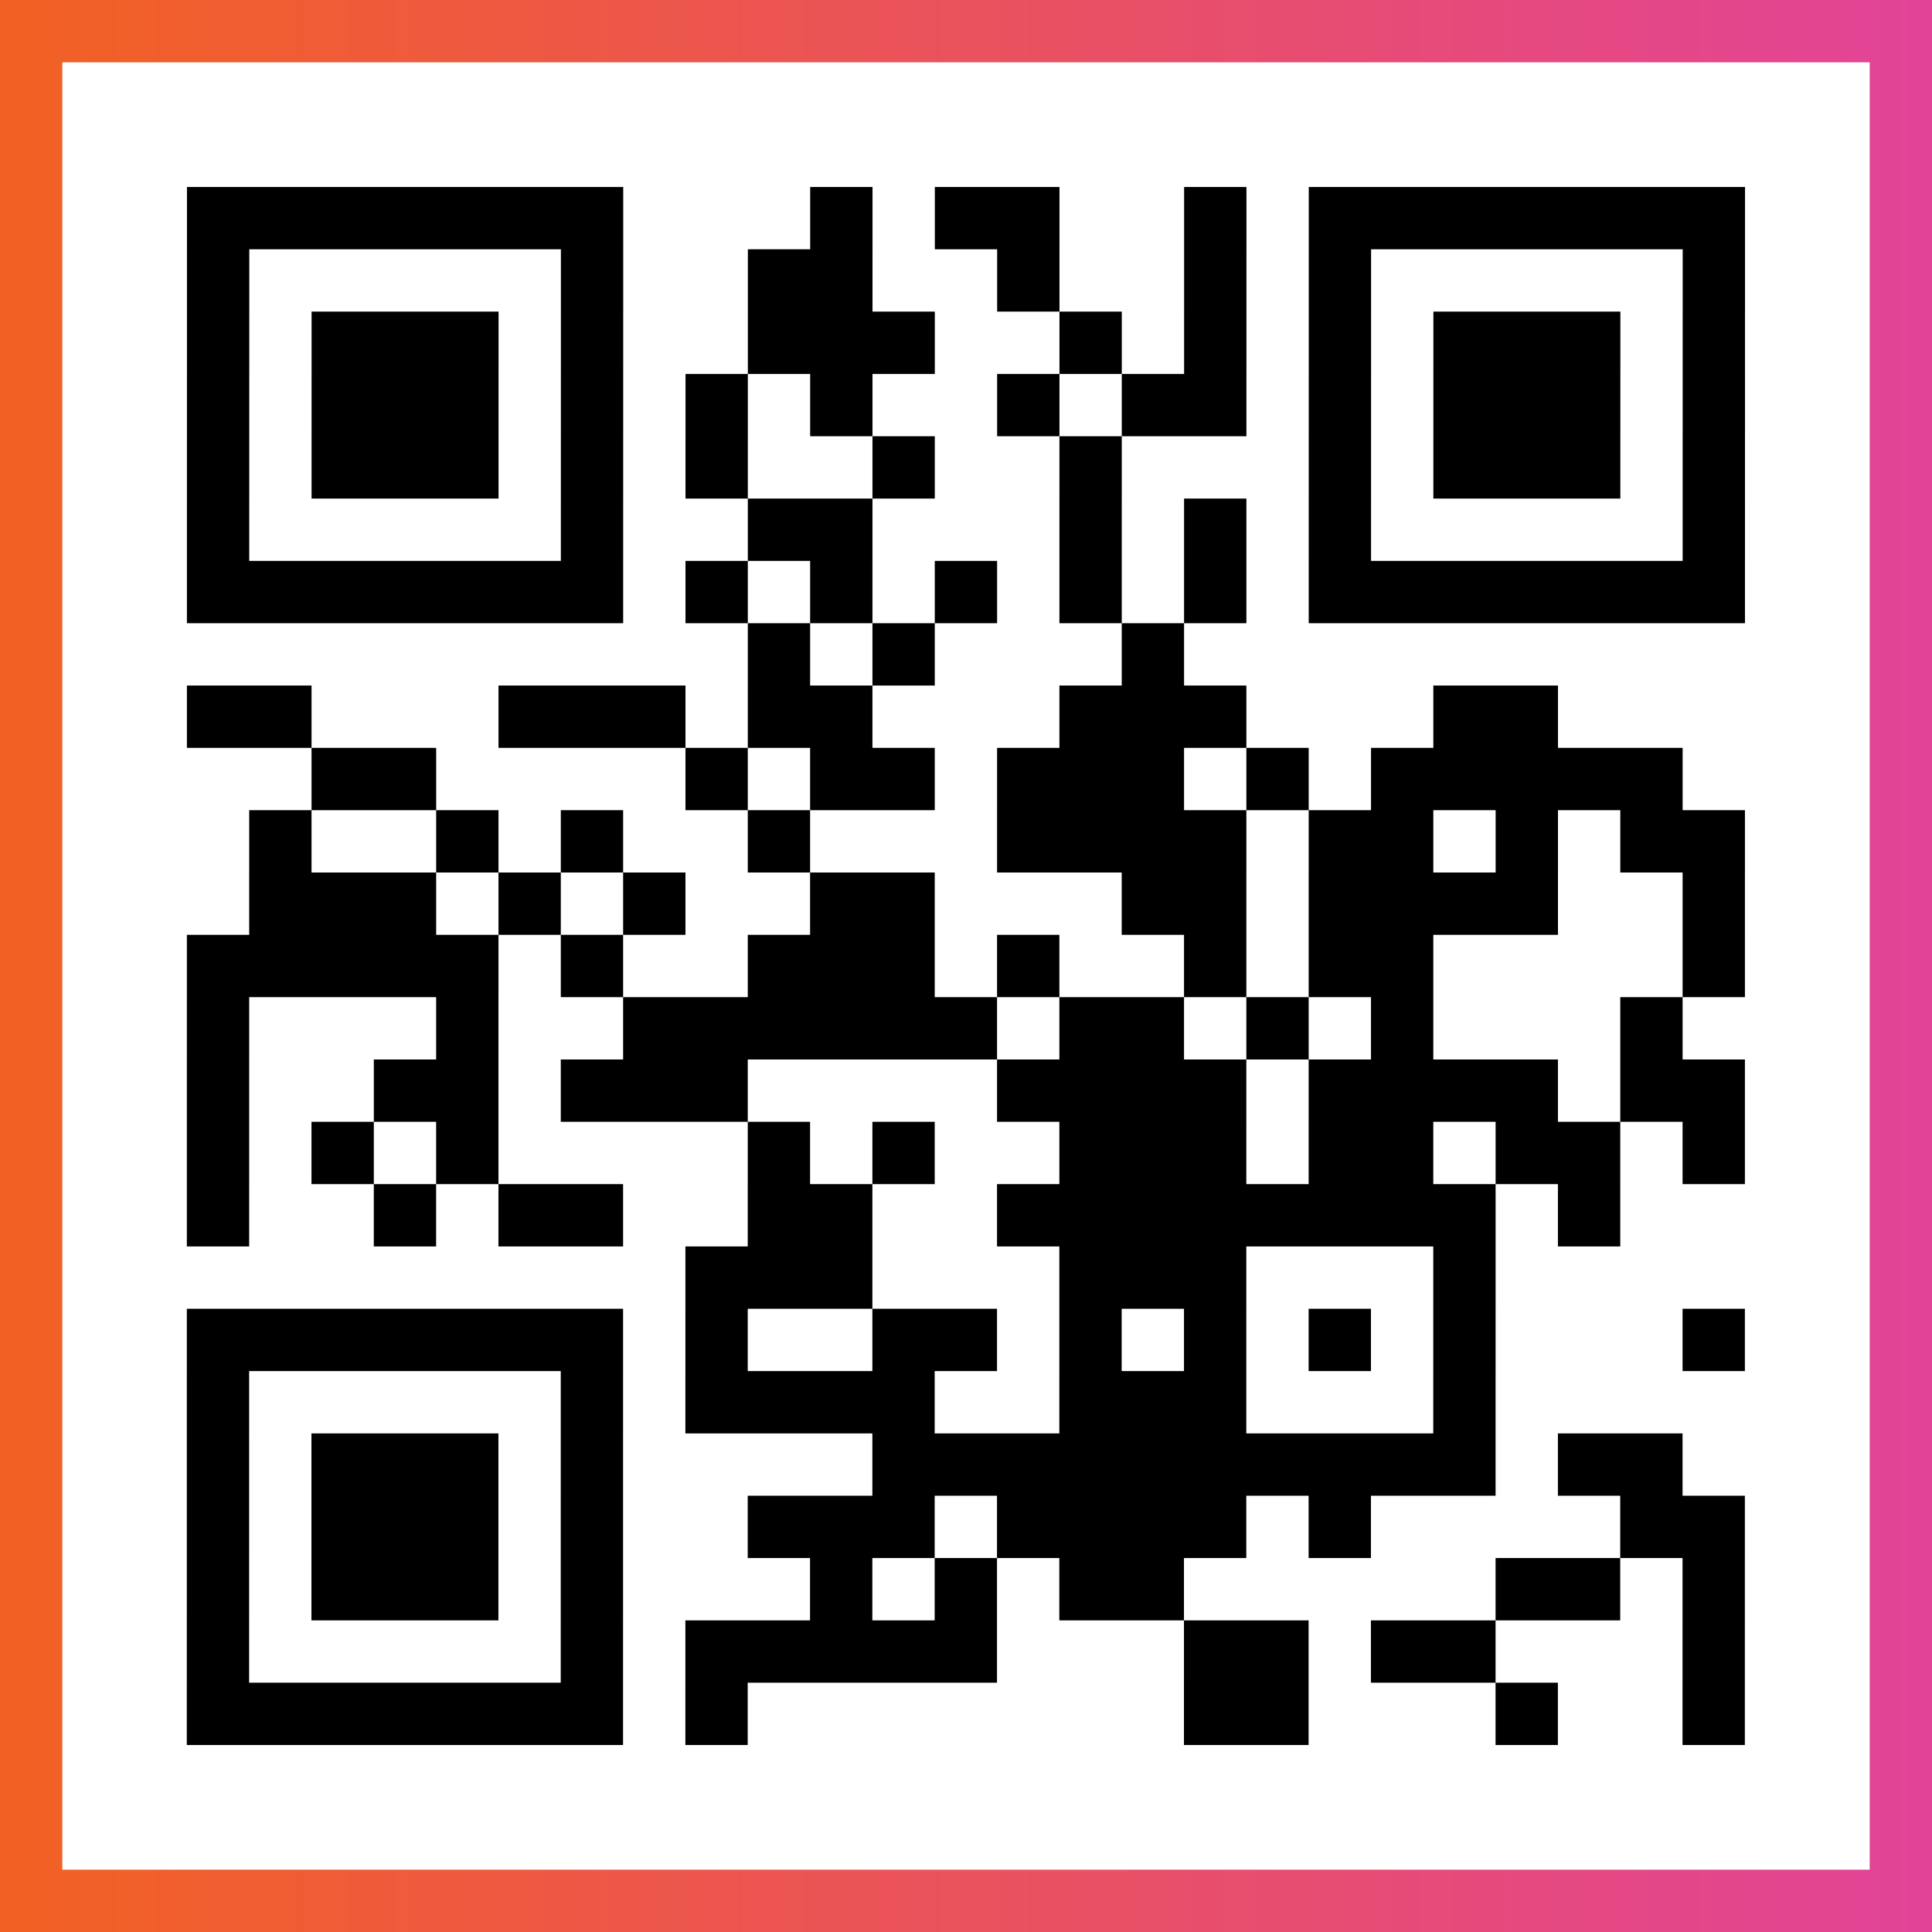
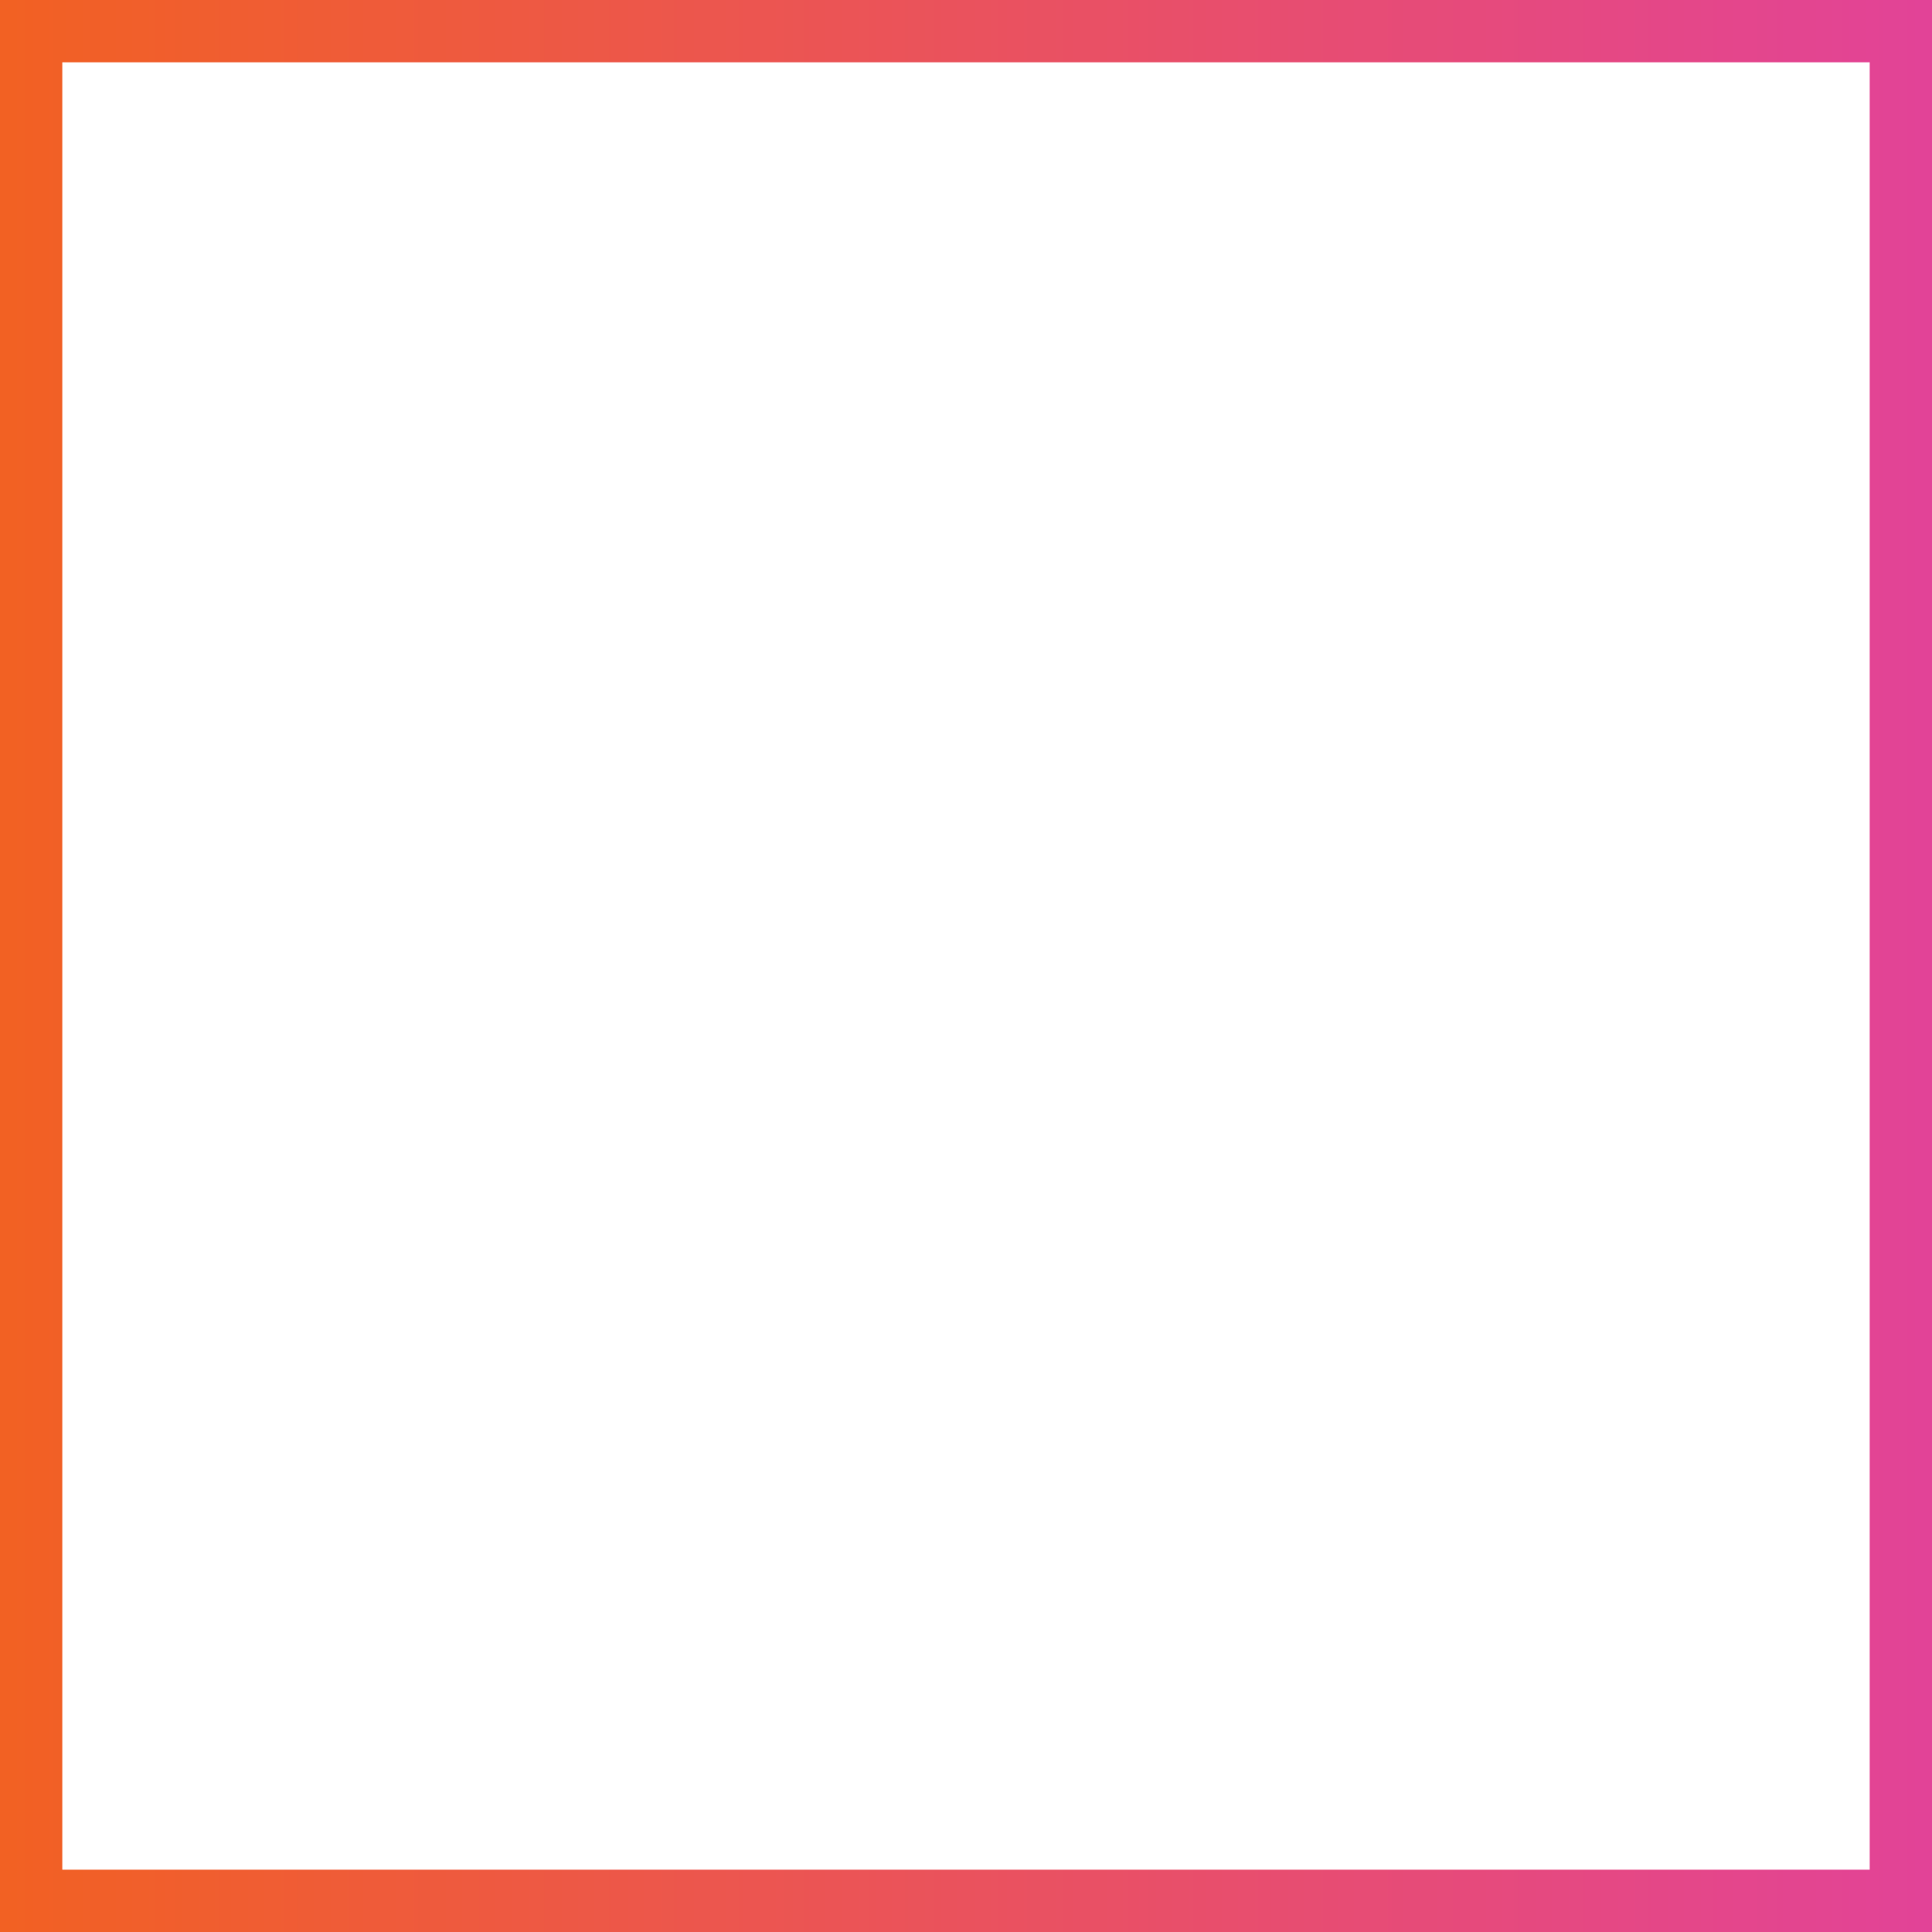
<svg xmlns="http://www.w3.org/2000/svg" viewBox="-1 -1 31 31" width="93" height="93">
  <rect x="-1" y="-1" width="31" height="31" fill="#333333" stroke="none" />
  <defs>
    <linearGradient id="primary">
      <stop class="start" offset="0%" stop-color="#f26122" />
      <stop class="stop" offset="100%" stop-color="#e24398" />
    </linearGradient>
  </defs>
  <rect x="-1" y="-1" width="31" height="31" fill="url(#primary)" />
  <rect x="0" y="0" width="29" height="29" fill="#fff" />
-   <path stroke="#000" d="M2 2.5h7m3 0h1m1 0h2m2 0h1m1 0h7m-25 1h1m5 0h1m2 0h2m2 0h1m2 0h1m1 0h1m5 0h1m-25 1h1m1 0h3m1 0h1m2 0h3m2 0h1m1 0h1m1 0h1m1 0h3m1 0h1m-25 1h1m1 0h3m1 0h1m1 0h1m1 0h1m2 0h1m1 0h2m1 0h1m1 0h3m1 0h1m-25 1h1m1 0h3m1 0h1m1 0h1m2 0h1m2 0h1m3 0h1m1 0h3m1 0h1m-25 1h1m5 0h1m2 0h2m3 0h1m1 0h1m1 0h1m5 0h1m-25 1h7m1 0h1m1 0h1m1 0h1m1 0h1m1 0h1m1 0h7m-16 1h1m1 0h1m3 0h1m-16 1h2m3 0h3m1 0h2m3 0h3m3 0h2m-20 1h2m4 0h1m1 0h2m1 0h3m1 0h1m1 0h5m-23 1h1m2 0h1m1 0h1m2 0h1m3 0h4m1 0h2m1 0h1m1 0h2m-24 1h3m1 0h1m1 0h1m2 0h2m3 0h2m1 0h4m2 0h1m-25 1h5m1 0h1m2 0h3m1 0h1m2 0h1m1 0h2m4 0h1m-25 1h1m3 0h1m2 0h6m1 0h2m1 0h1m1 0h1m3 0h1m-24 1h1m2 0h2m1 0h3m4 0h4m1 0h4m1 0h2m-25 1h1m1 0h1m1 0h1m4 0h1m1 0h1m2 0h3m1 0h2m1 0h2m1 0h1m-25 1h1m2 0h1m1 0h2m2 0h2m2 0h8m1 0h1m-15 1h3m3 0h3m3 0h1m-21 1h7m1 0h1m2 0h2m1 0h1m1 0h1m1 0h1m1 0h1m3 0h1m-25 1h1m5 0h1m1 0h4m2 0h3m3 0h1m-21 1h1m1 0h3m1 0h1m4 0h10m1 0h2m-24 1h1m1 0h3m1 0h1m2 0h3m1 0h4m1 0h1m4 0h2m-25 1h1m1 0h3m1 0h1m3 0h1m1 0h1m1 0h2m5 0h2m1 0h1m-25 1h1m5 0h1m1 0h5m3 0h2m1 0h2m3 0h1m-25 1h7m1 0h1m7 0h2m3 0h1m2 0h1" />
</svg>